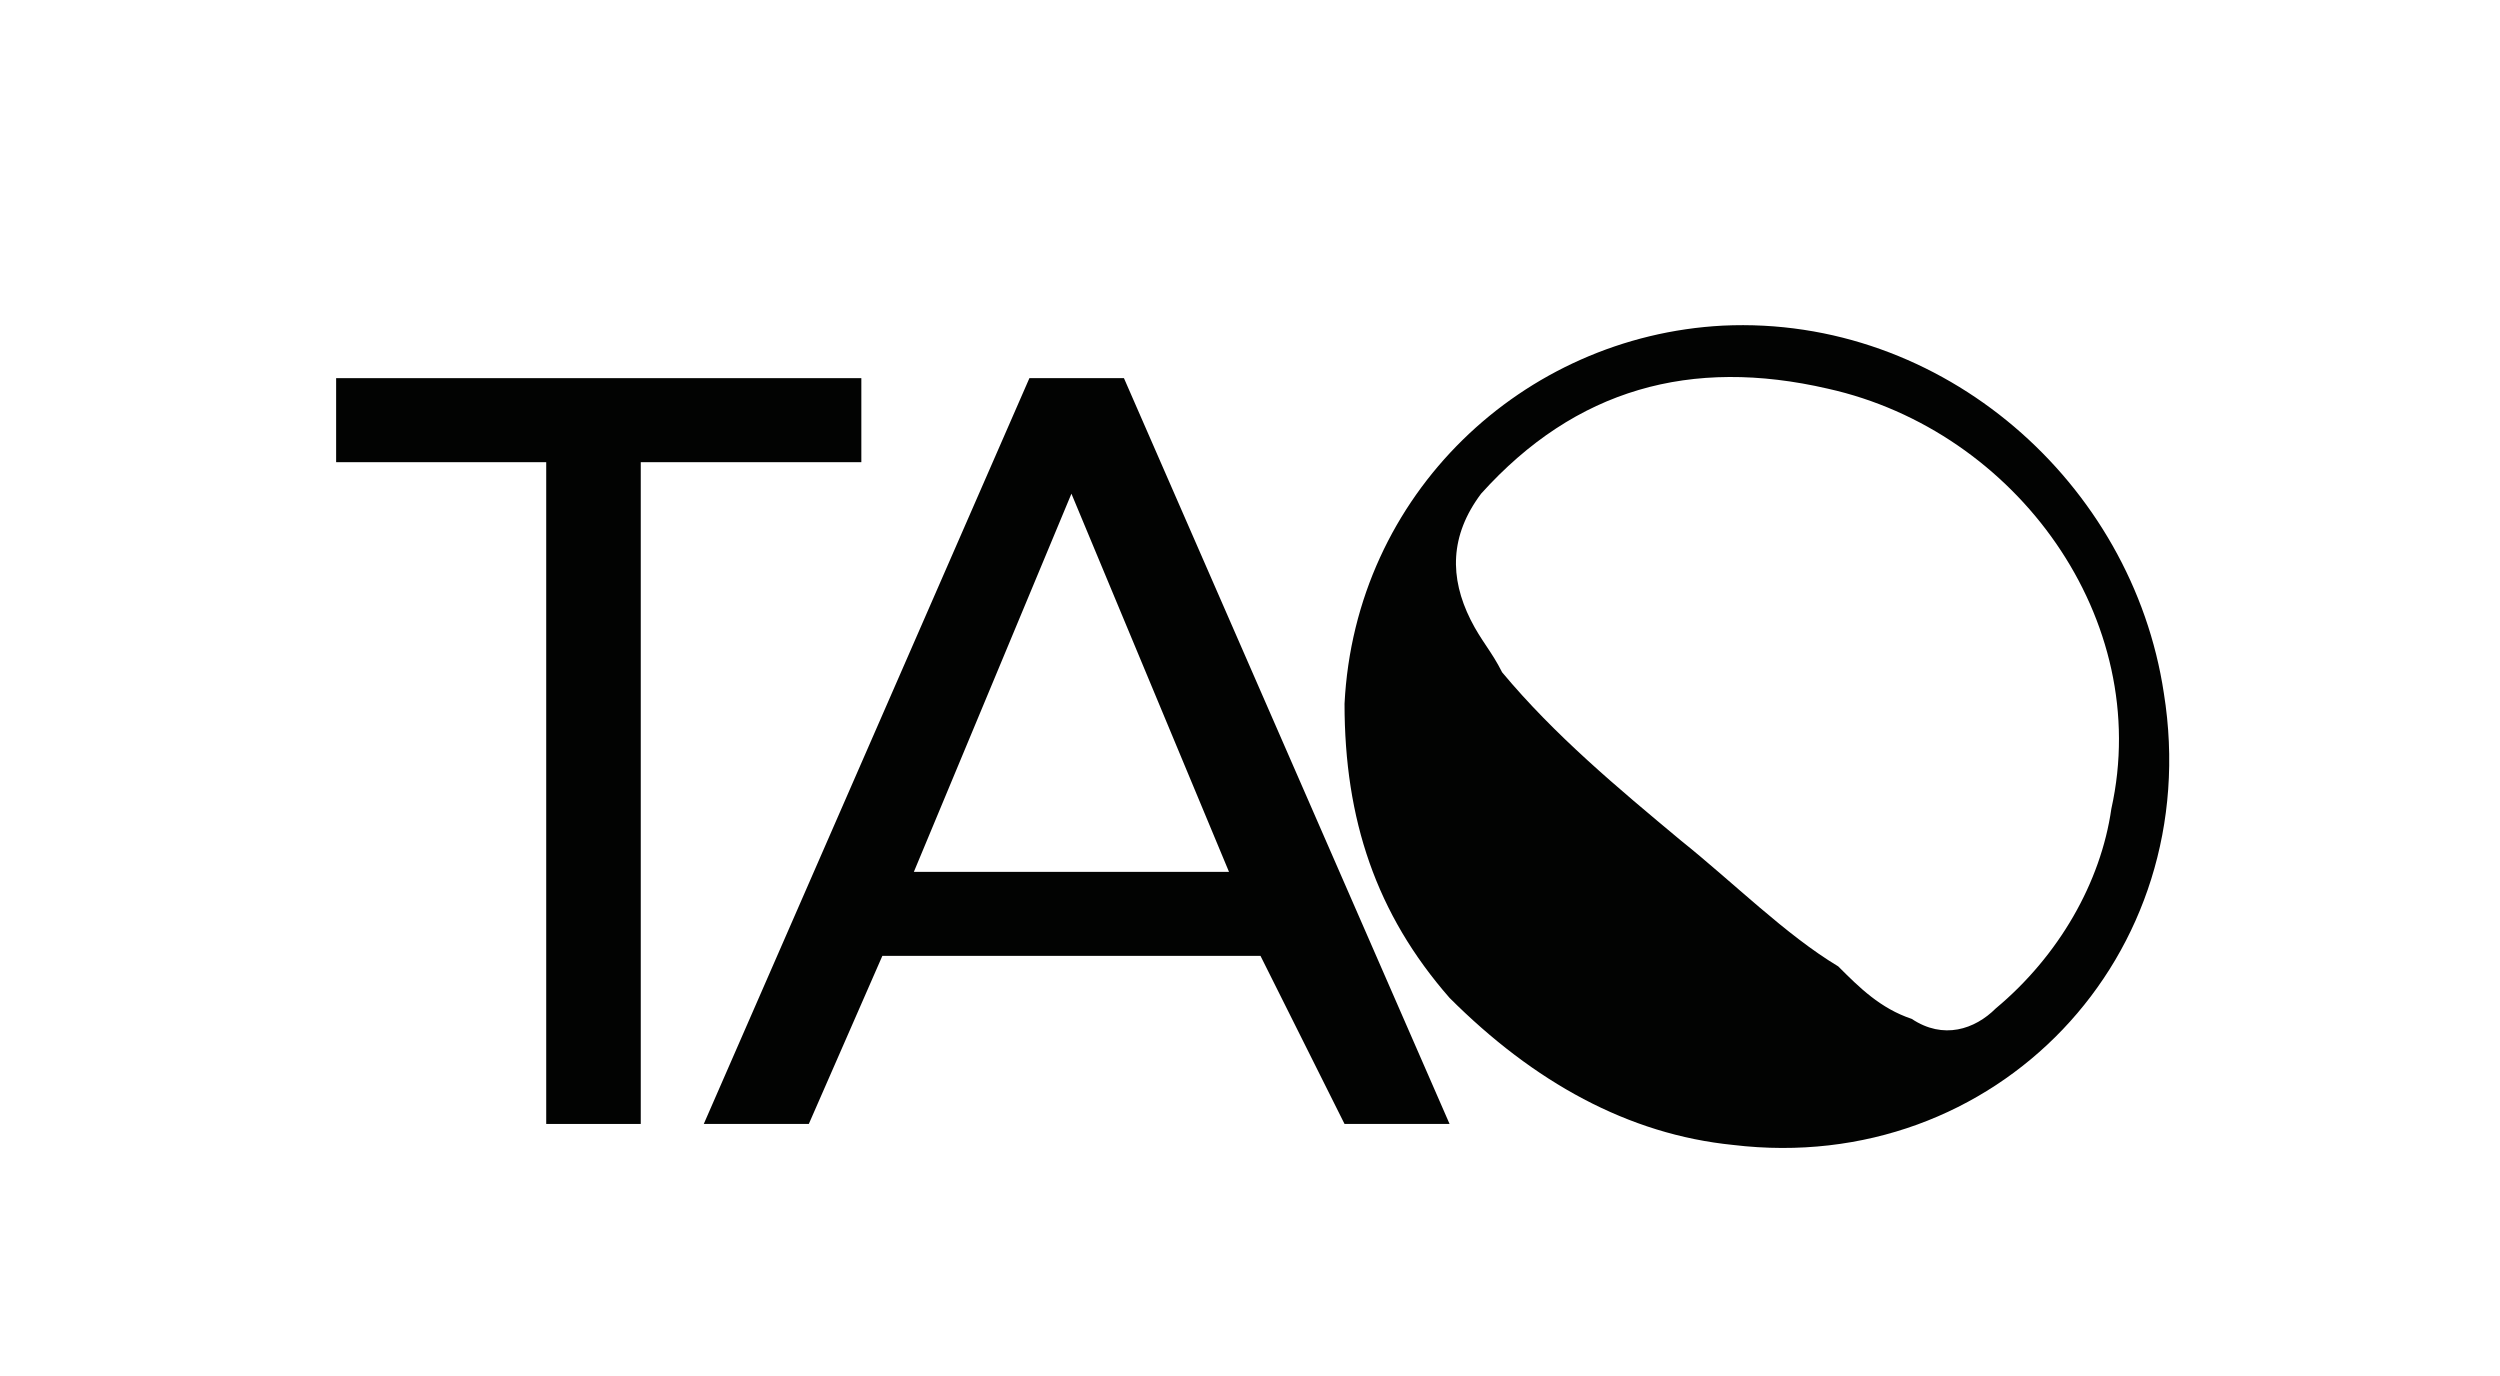
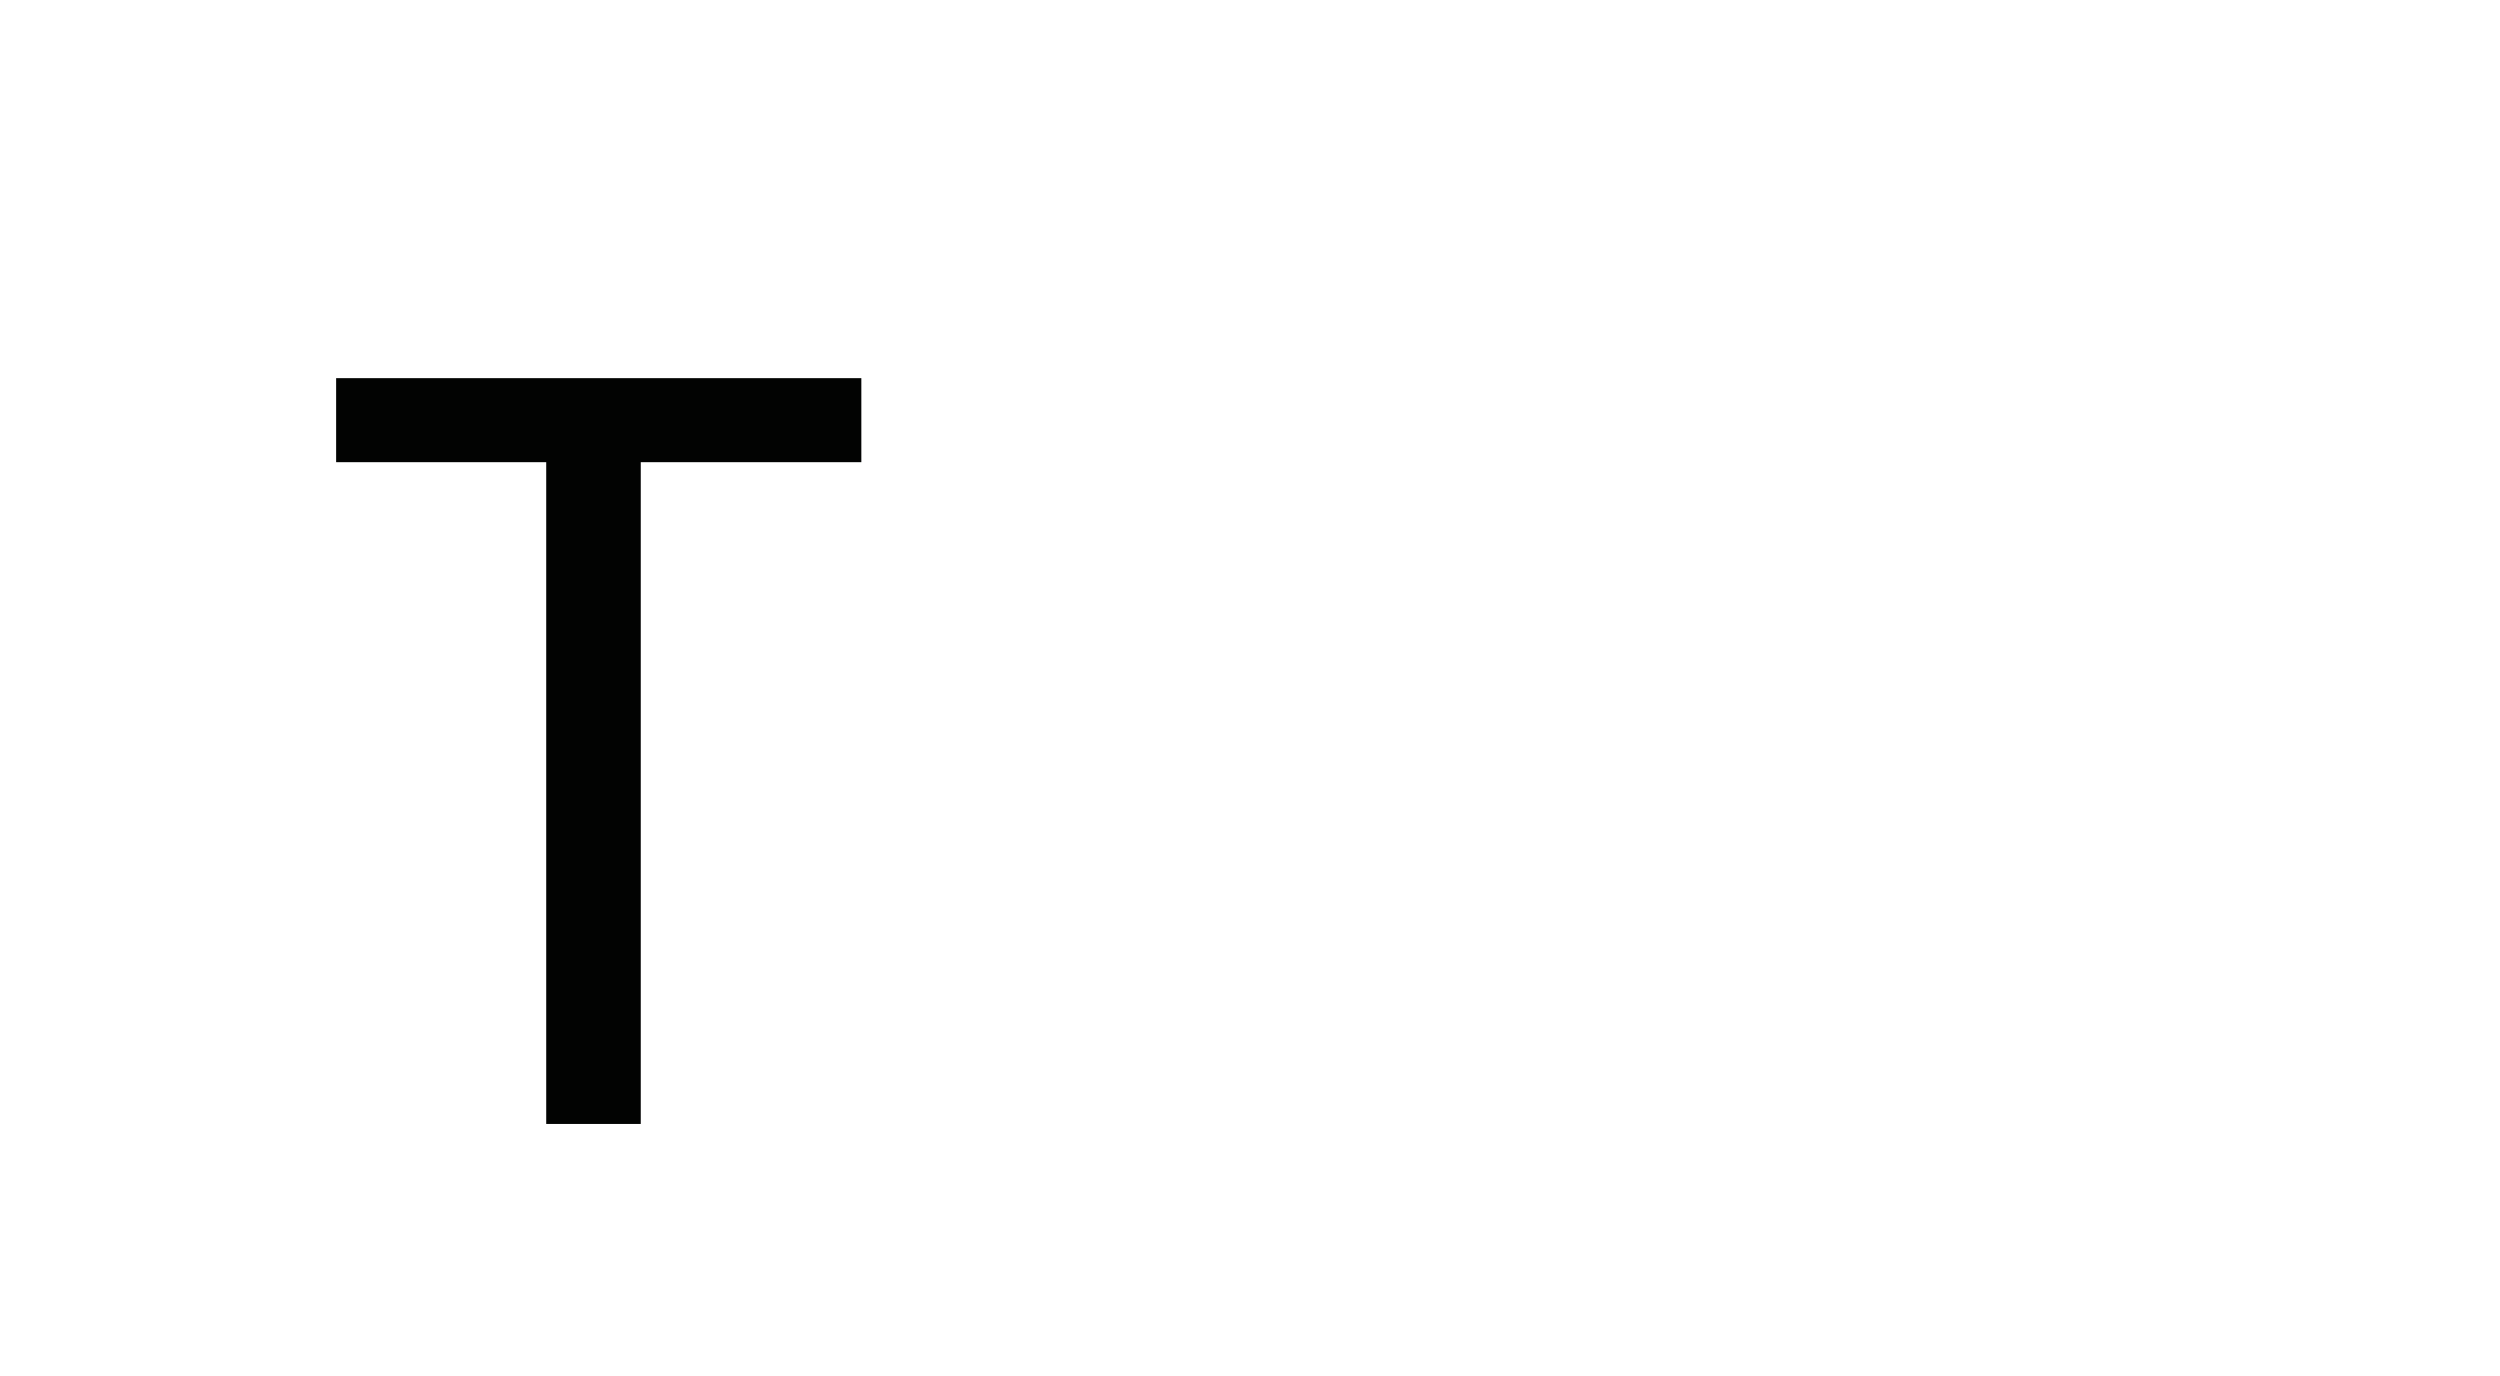
<svg xmlns="http://www.w3.org/2000/svg" version="1.1" id="Layer_1" x="0px" y="0px" viewBox="0 0 23.8 13.1" style="enable-background:new 0 0 23.8 13.1;" xml:space="preserve">
  <style type="text/css">
	.st0{fill:#020302;}
</style>
  <g>
    <path class="st0" d="M8.1,4.4h-2v6.3H5.2V4.4h-2V3.6h5V4.4z" />
-     <path class="st0" d="M12,9.1H8.4l-0.7,1.6h-1l3.1-7.1h0.9l3.1,7.1h-1L12,9.1z M11.7,8.3l-1.5-3.6L8.7,8.3H11.7z" />
    <g>
      <g>
-         <path class="st0" d="M16.5,10.9c2.5,0.3,4.5-1.8,4.1-4.3c-0.3-2-2.1-3.6-4.2-3.5c-1.9,0.1-3.5,1.6-3.6,3.6c0,1.1,0.3,2,1,2.8     C14.6,10.3,15.5,10.8,16.5,10.9z M14,5.9c-0.2-0.4-0.2-0.8,0.1-1.2c0.9-1,2-1.3,3.3-1c1.8,0.4,3.1,2.2,2.7,4     c-0.1,0.7-0.5,1.4-1.1,1.9c-0.2,0.2-0.5,0.3-0.8,0.1c-0.3-0.1-0.5-0.3-0.7-0.5C17,8.9,16.5,8.4,16,8c-0.6-0.5-1.2-1-1.7-1.6     C14.2,6.2,14.1,6.1,14,5.9z" />
-       </g>
+         </g>
    </g>
  </g>
</svg>